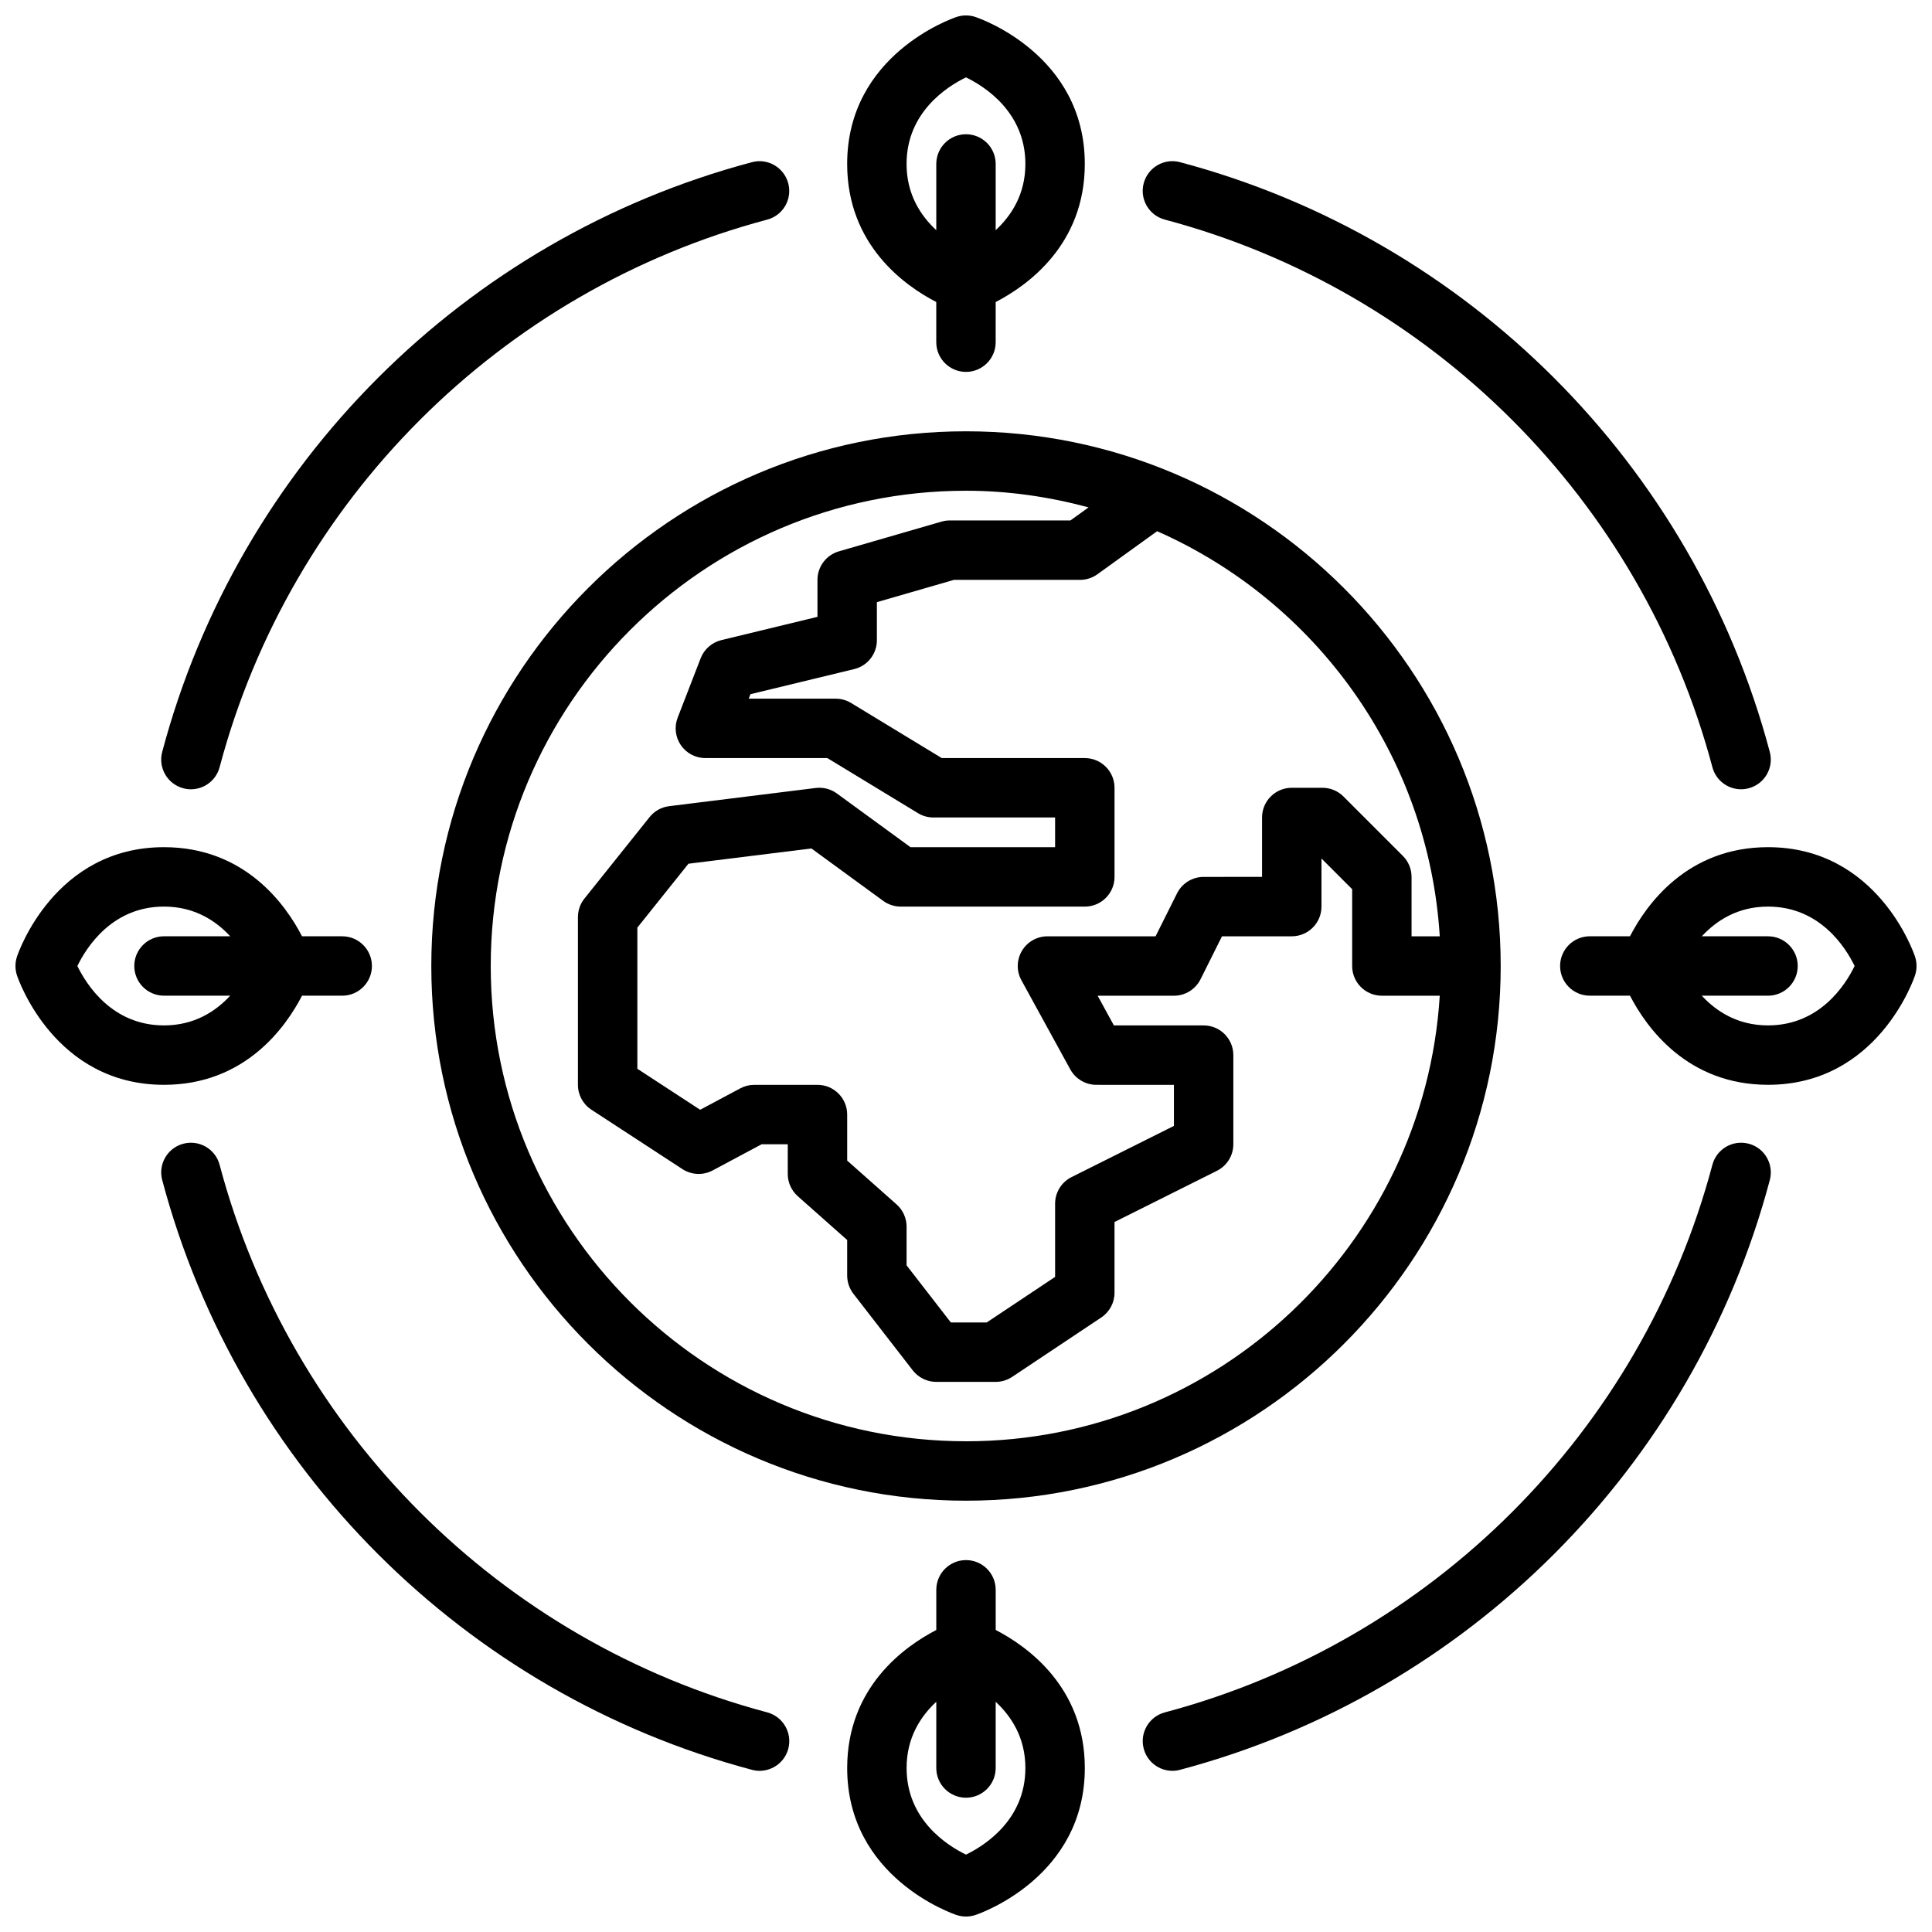
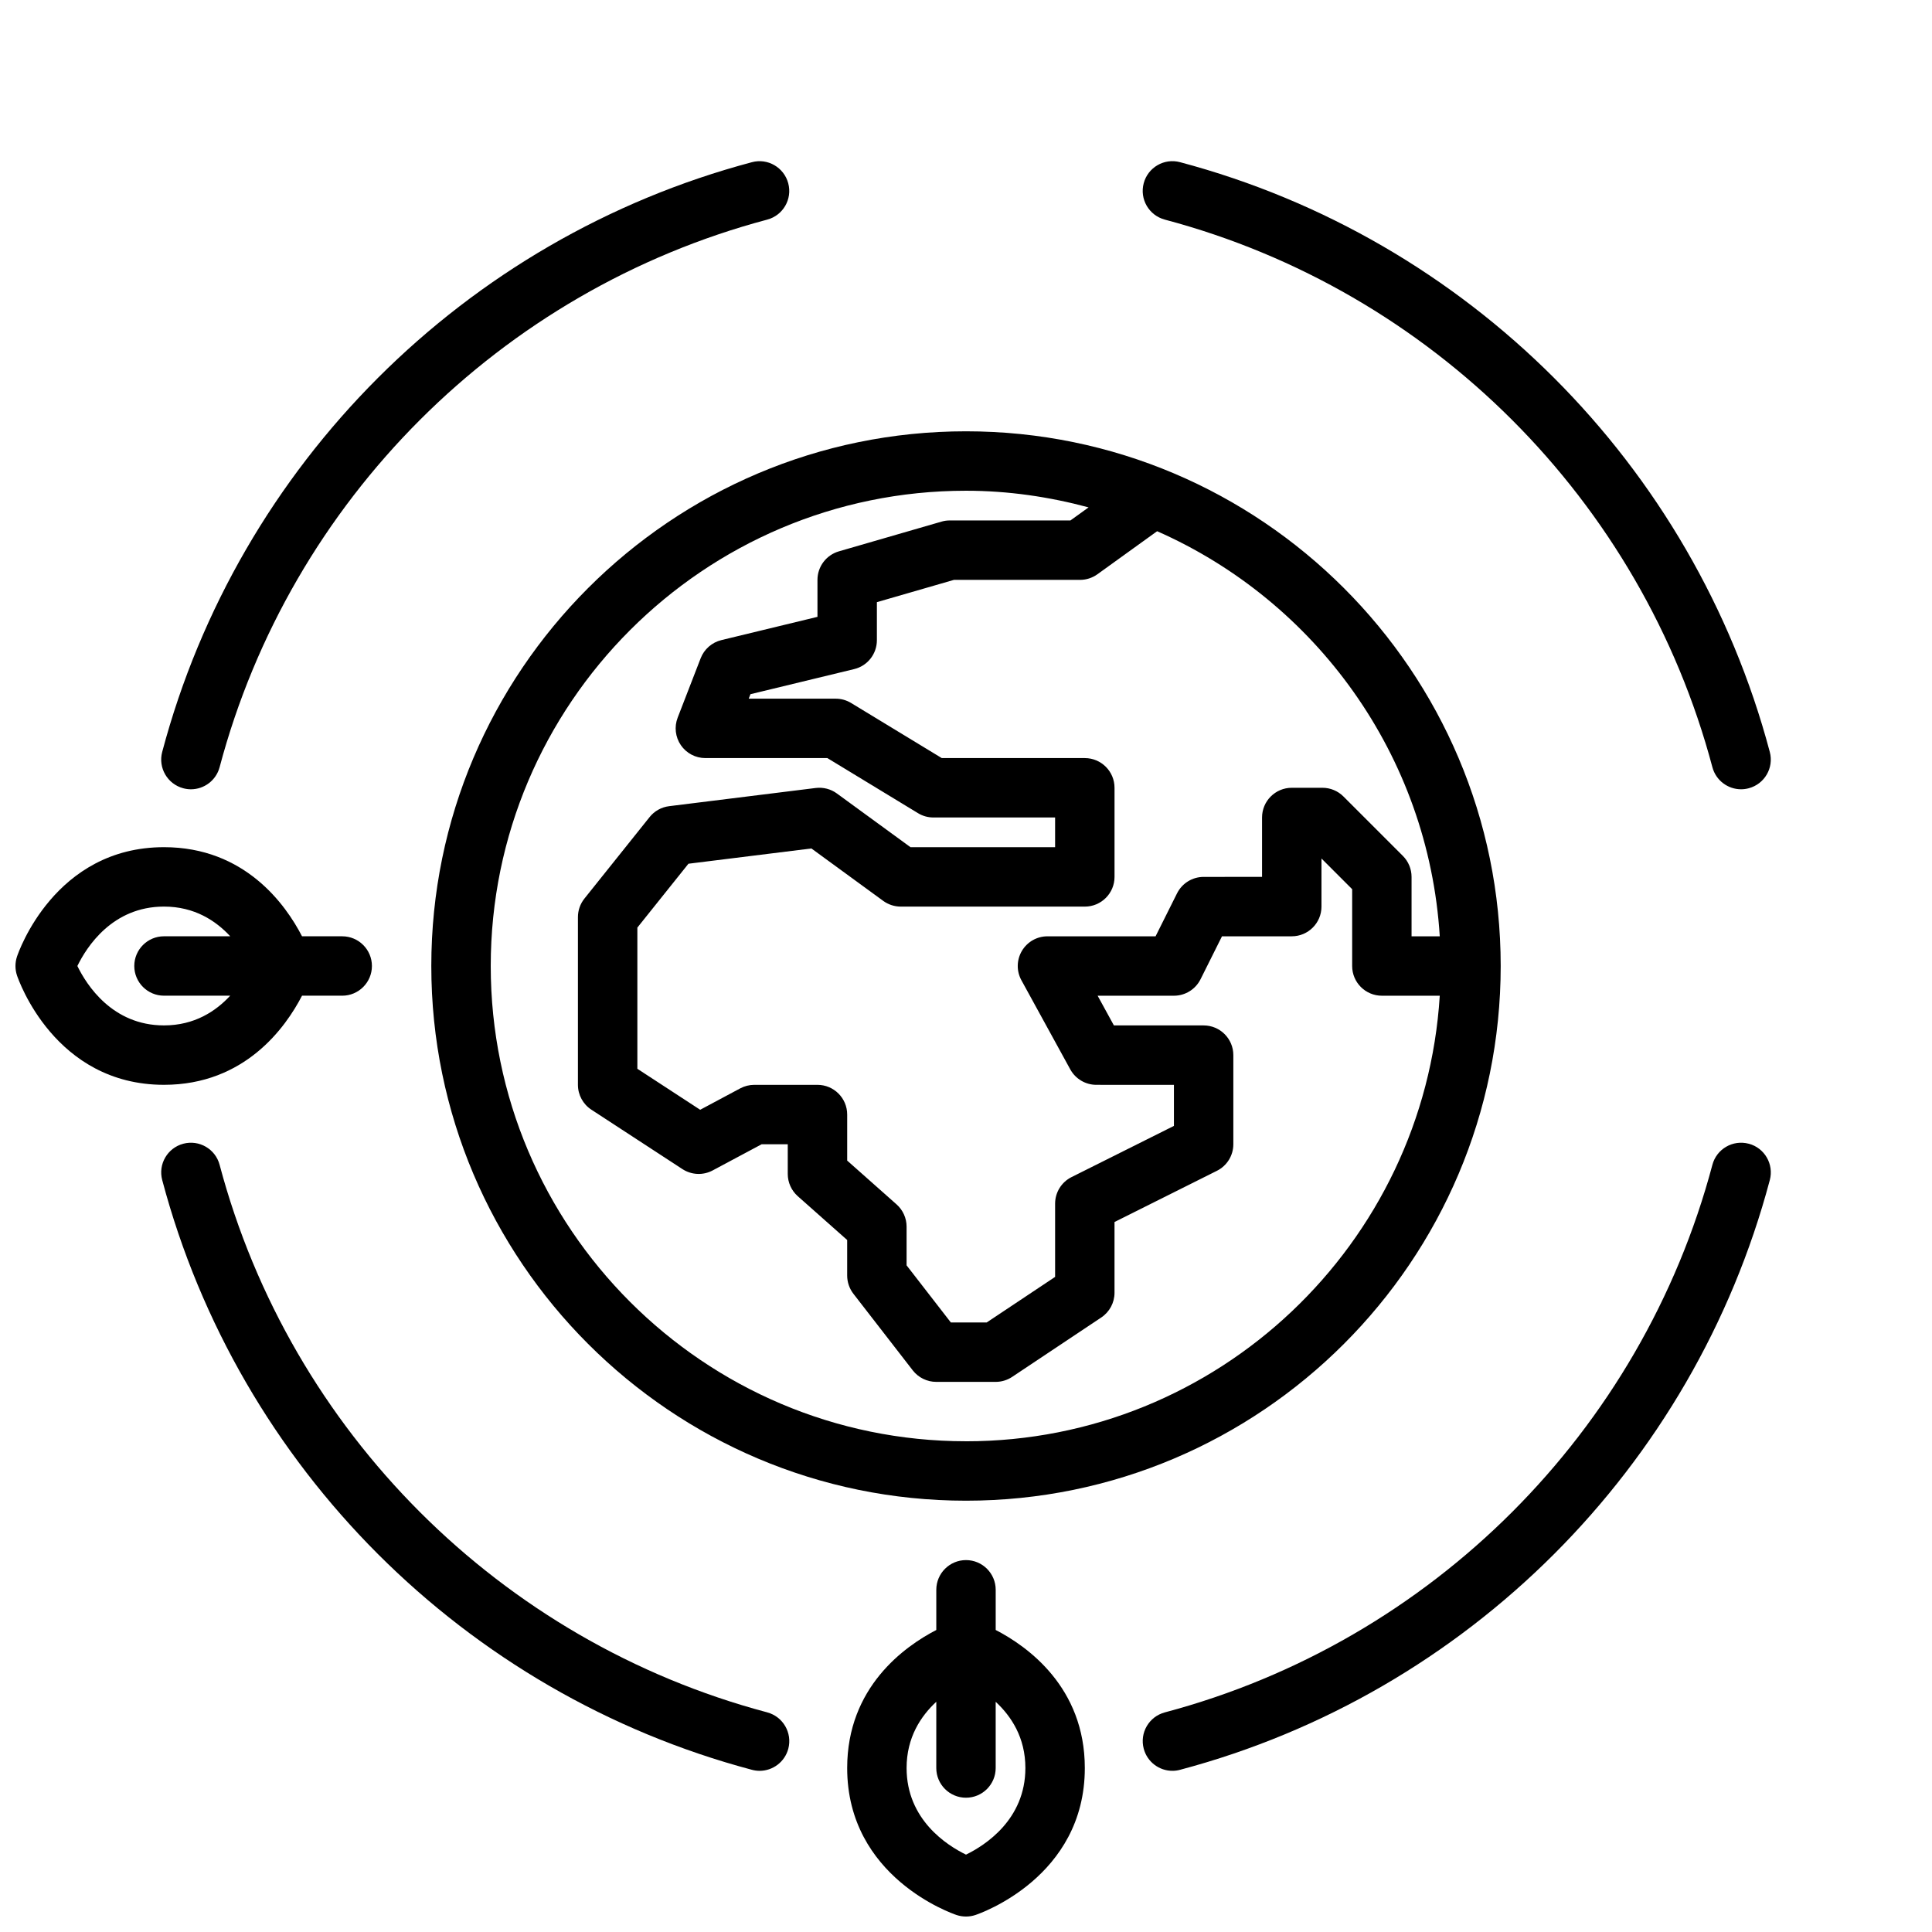
<svg xmlns="http://www.w3.org/2000/svg" width="800px" height="800px" version="1.1" viewBox="144 144 512 512">
  <defs>
    <clipPath id="d">
-       <path d="m368 148.09h64v94.906h-64z" />
-     </clipPath>
+       </clipPath>
    <clipPath id="c">
      <path d="m368 557h64v94.902h-64z" />
    </clipPath>
    <clipPath id="b">
      <path d="m148.09 368h94.906v64h-94.906z" />
    </clipPath>
    <clipPath id="a">
-       <path d="m557 368h94.902v64h-94.902z" />
-     </clipPath>
+       </clipPath>
  </defs>
  <path d="m258.3 400c0 78.129 63.566 141.7 141.7 141.7s141.7-63.566 141.7-141.7-63.566-141.7-141.7-141.7c-78.129-0.004-141.7 63.562-141.7 141.7zm141.7 125.95c-69.445 0-125.95-56.504-125.95-125.95 0-69.445 56.504-125.95 125.95-125.95 11.25 0 22.105 1.621 32.488 4.41l-4.812 3.465h-31.992c-0.738 0-1.48 0.102-2.188 0.316l-27.176 7.871c-3.367 0.977-5.684 4.055-5.684 7.559v9.801l-25.465 6.164c-2.504 0.605-4.559 2.41-5.488 4.809l-6.094 15.742c-0.938 2.418-0.621 5.148 0.844 7.289s3.898 3.426 6.496 3.426h32.332l24.016 14.594c1.234 0.758 2.644 1.148 4.086 1.148h32.25v7.871h-38.32l-19.508-14.234c-1.613-1.18-3.613-1.699-5.606-1.457l-38.855 4.824c-2.039 0.25-3.898 1.289-5.18 2.898l-17.262 21.586c-1.117 1.395-1.723 3.125-1.723 4.922v44.441c0 2.66 1.348 5.141 3.574 6.59l24.121 15.742c2.41 1.566 5.481 1.707 8.016 0.348l12.984-6.938h6.91v7.871c0 2.25 0.969 4.394 2.644 5.887l13.102 11.621v9.414c0 1.746 0.582 3.449 1.645 4.824l15.742 20.316c1.496 1.918 3.797 3.043 6.227 3.043h15.742c1.551 0 3.078-0.465 4.367-1.324l23.617-15.742c2.191-1.465 3.508-3.922 3.508-6.551v-18.75l27.137-13.57c2.668-1.332 4.352-4.055 4.352-7.039v-23.617c0-4.344-3.527-7.871-7.871-7.871h-23.781l-4.312-7.871h20.219c2.984 0 5.707-1.684 7.047-4.352l5.691-11.395h18.492c4.344 0 7.871-3.527 7.871-7.871v-12.746l8.133 8.133v20.359c0 4.344 3.527 7.871 7.871 7.871h15.344c-4.094 65.777-58.758 118.08-125.55 118.08zm125.55-133.82h-7.473v-15.742c0-2.086-0.828-4.094-2.305-5.566l-15.742-15.742c-1.477-1.48-3.481-2.309-5.57-2.309h-8.133c-4.344 0-7.871 3.527-7.871 7.871v15.742l-15.48 0.004c-2.984 0-5.707 1.684-7.047 4.352l-5.691 11.391h-28.652c-2.785 0-5.352 1.473-6.769 3.856-1.418 2.394-1.473 5.359-0.133 7.793l12.949 23.617c1.387 2.519 4.031 4.094 6.902 4.094l20.566 0.004v10.879l-27.137 13.57c-2.664 1.328-4.352 4.055-4.352 7.039v19.406l-18.129 12.078h-9.5l-11.73-15.137v-10.258c0-2.25-0.969-4.394-2.644-5.887l-13.098-11.621v-12.199c0-4.344-3.527-7.871-7.871-7.871h-16.758c-1.301 0-2.566 0.324-3.707 0.93l-10.621 5.676-16.648-10.863v-37.414l13.539-16.926 32.582-4.047 19.059 13.91c1.344 0.973 2.973 1.5 4.641 1.5h48.762c4.344 0 7.871-3.527 7.871-7.871v-23.617c0-4.344-3.527-7.871-7.871-7.871h-37.91l-24.016-14.594c-1.242-0.758-2.656-1.152-4.098-1.152h-23.051l0.465-1.188 27.488-6.652c3.527-0.848 6.016-4.012 6.016-7.652v-10.086l20.418-5.906h33.418c1.652 0 3.258-0.52 4.606-1.488l15.824-11.406c41.996 18.527 71.91 59.32 74.902 107.36z" />
  <g clip-path="url(#d)">
    <path d="m392.12 224.04v10.645c0 4.344 3.527 7.871 7.871 7.871s7.871-3.527 7.871-7.871l0.004-10.645c8.398-4.344 23.617-15.16 23.617-36.59 0-28.953-27.812-38.559-29-38.957-1.621-0.535-3.363-0.535-4.984 0-1.18 0.402-28.992 10.004-28.992 38.957 0 21.43 15.215 32.246 23.613 36.59zm7.875-59.535c5.031 2.441 15.742 9.266 15.742 22.945 0 8.102-3.769 13.746-7.871 17.547v-17.547c0-4.344-3.527-7.871-7.871-7.871s-7.871 3.527-7.871 7.871v17.547c-4.106-3.801-7.875-9.445-7.875-17.547 0-13.695 10.738-20.516 15.746-22.945z" />
  </g>
  <g clip-path="url(#c)">
    <path d="m407.87 575.96v-10.648c0-4.344-3.527-7.871-7.871-7.871s-7.871 3.527-7.871 7.871v10.652c-8.398 4.344-23.617 15.152-23.617 36.582 0 28.953 27.812 38.559 29 38.957 0.809 0.266 1.645 0.398 2.488 0.398s1.676-0.133 2.488-0.402c1.188-0.398 29-10.004 29-38.957 0-21.426-15.219-32.242-23.617-36.582zm-7.871 59.535c-5.031-2.449-15.742-9.266-15.742-22.953 0-8.102 3.769-13.754 7.871-17.555l-0.004 17.555c0 4.344 3.527 7.871 7.871 7.871s7.871-3.527 7.871-7.871v-17.547c4.102 3.809 7.871 9.453 7.871 17.547 0.004 13.684-10.711 20.5-15.738 22.953z" />
  </g>
  <g clip-path="url(#b)">
    <path d="m224.04 407.87h10.652c4.344 0 7.871-3.527 7.871-7.871s-3.527-7.871-7.871-7.871l-10.652-0.004c-4.336-8.398-15.152-23.613-36.582-23.613-28.953 0-38.559 27.812-38.957 29-0.535 1.621-0.535 3.363 0 4.984 0.402 1.18 10.004 28.992 38.957 28.992 21.43 0 32.246-15.219 36.582-23.617zm-59.535-7.871c2.445-5.031 9.273-15.746 22.953-15.746 8.102 0 13.754 3.769 17.555 7.871h-17.555c-4.344 0-7.871 3.527-7.871 7.871s3.527 7.871 7.871 7.871h17.547c-3.801 4.106-9.445 7.875-17.547 7.875-13.695 0-20.516-10.738-22.953-15.742z" />
  </g>
  <g clip-path="url(#a)">
-     <path d="m651.5 397.51c-0.398-1.188-10.004-29-38.957-29-21.426 0-32.242 15.215-36.582 23.617l-10.648-0.004c-4.344 0-7.871 3.527-7.871 7.871s3.527 7.871 7.871 7.871h10.652c4.344 8.398 15.152 23.617 36.582 23.617 28.953 0 38.559-27.812 38.957-29 0.531-1.613 0.531-3.359-0.004-4.973zm-38.957 18.23c-8.102 0-13.754-3.769-17.555-7.871h17.555c4.344 0 7.871-3.527 7.871-7.871s-3.527-7.871-7.871-7.871h-17.547c3.809-4.102 9.453-7.871 17.547-7.871 13.699 0 20.516 10.738 22.953 15.742-2.445 5.027-9.27 15.742-22.953 15.742z" />
-   </g>
+     </g>
  <path d="m452.69 202.2c70.715 18.789 126.32 74.391 145.11 145.11 0.938 3.527 4.117 5.856 7.606 5.856 0.668 0 1.348-0.086 2.023-0.27 4.203-1.117 6.707-5.422 5.582-9.629-20.23-76.16-80.113-136.04-156.29-156.29-4.195-1.125-8.516 1.387-9.629 5.59-1.117 4.199 1.383 8.516 5.59 9.625z" />
  <path d="m607.43 447.1c-4.203-1.117-8.516 1.387-9.629 5.59-18.789 70.715-74.391 126.32-145.11 145.11-4.203 1.117-6.707 5.422-5.59 9.629 0.938 3.527 4.117 5.856 7.606 5.856 0.668 0 1.348-0.086 2.023-0.27 76.16-20.23 136.04-80.113 156.29-156.29 1.117-4.203-1.387-8.516-5.582-9.633z" />
  <path d="m347.31 597.79c-70.715-18.781-126.32-74.391-145.11-145.1-1.109-4.203-5.422-6.707-9.629-5.59-4.203 1.117-6.707 5.434-5.582 9.629 20.23 76.16 80.113 136.04 156.29 156.29 0.676 0.18 1.355 0.27 2.023 0.27 3.481 0 6.668-2.332 7.606-5.856 1.109-4.203-1.395-8.516-5.598-9.637z" />
  <path d="m192.57 352.9c0.676 0.18 1.355 0.27 2.023 0.27 3.481 0 6.668-2.332 7.606-5.856 18.789-70.715 74.398-126.32 145.11-145.11 4.203-1.117 6.707-5.422 5.582-9.629-1.117-4.195-5.434-6.723-9.629-5.59-76.164 20.238-136.05 80.121-156.28 156.29-1.117 4.195 1.387 8.508 5.582 9.625z" />
</svg>